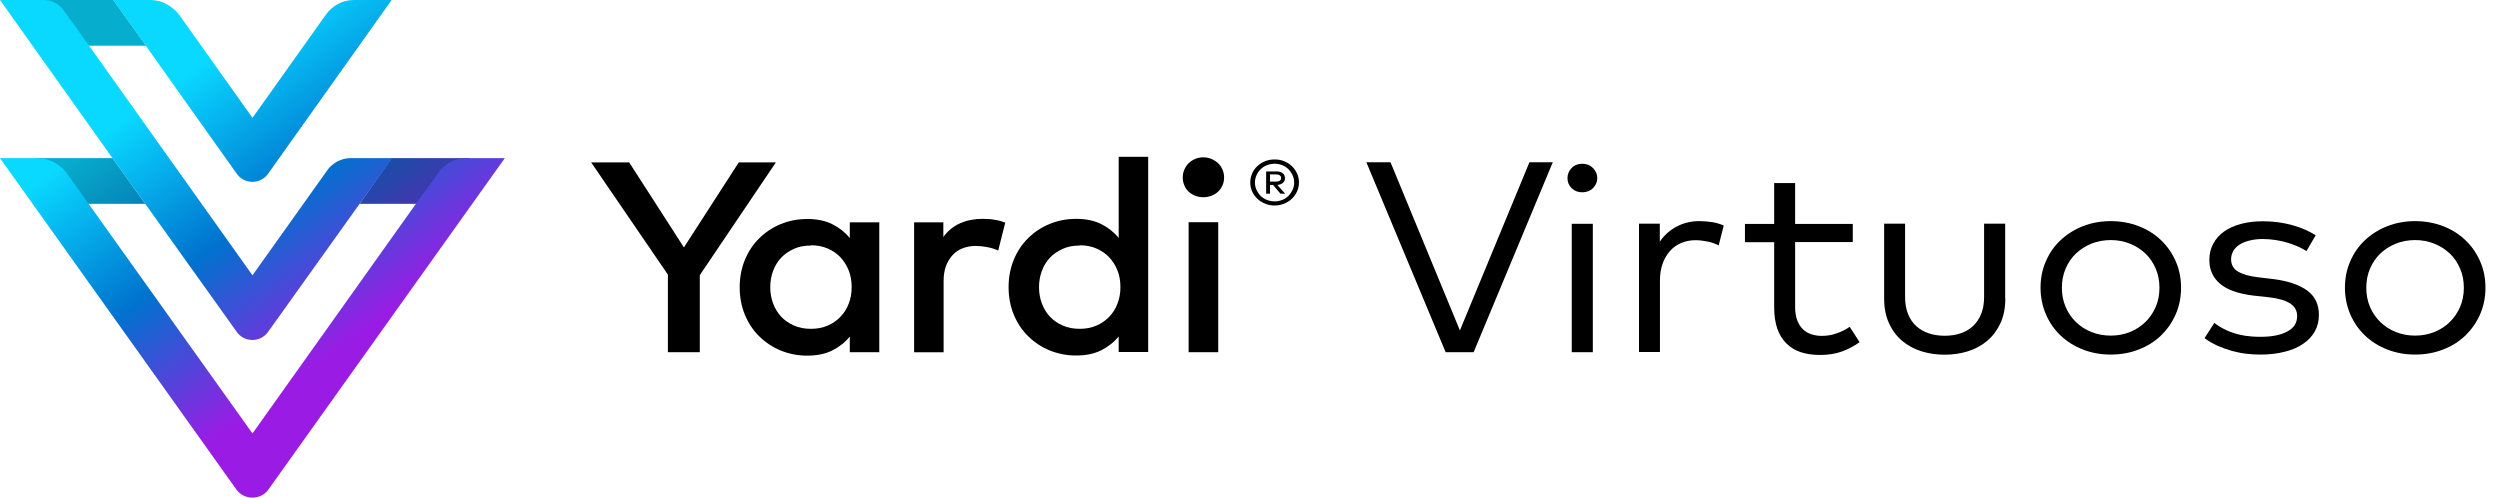
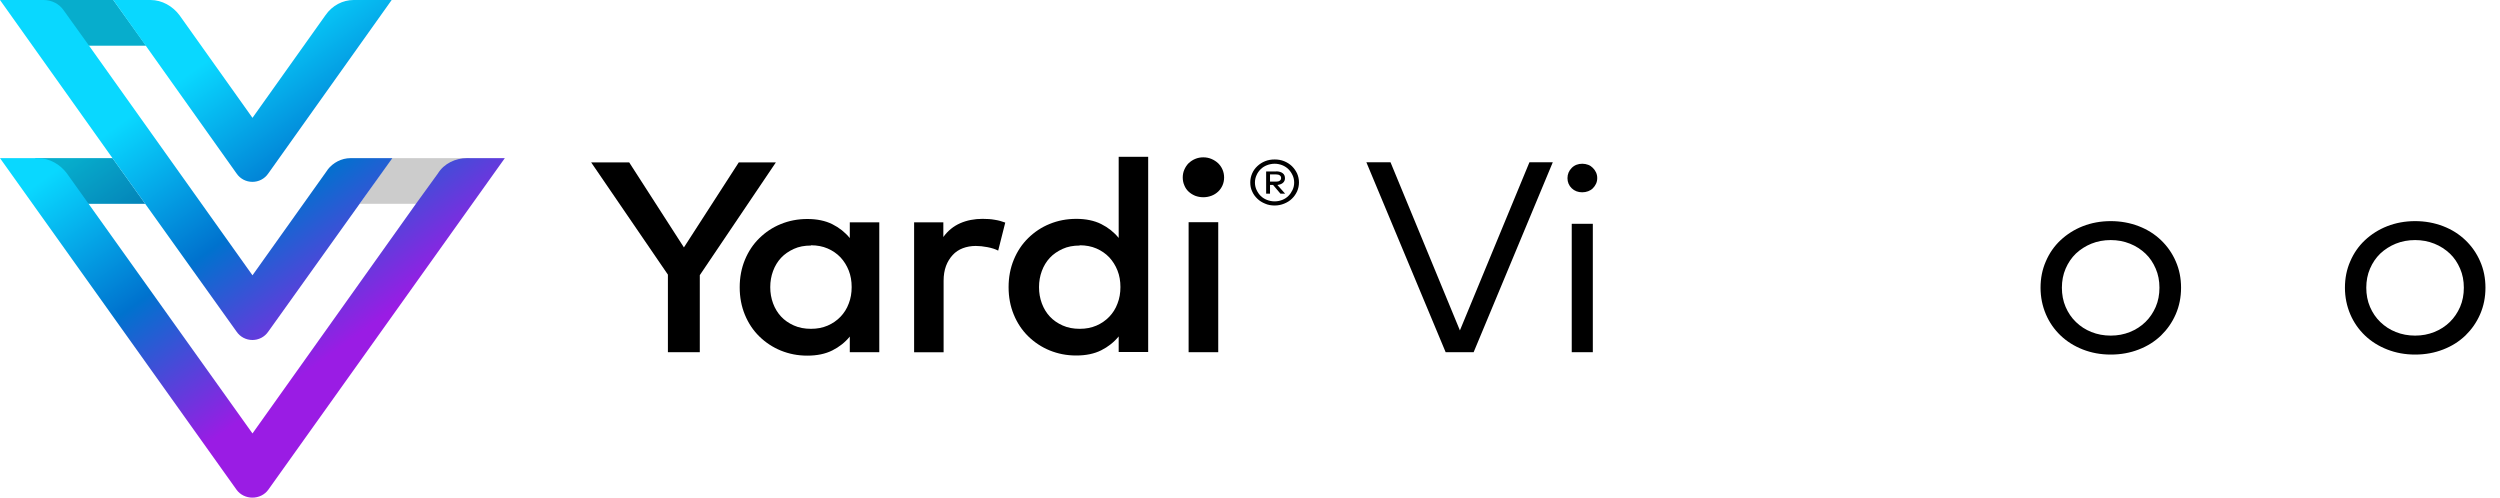
<svg xmlns="http://www.w3.org/2000/svg" xmlns:xlink="http://www.w3.org/1999/xlink" viewBox="0 0 187.34 37.3">
  <defs>
    <style>
      .cls-1 {
        fill: url(#New_Gradient_Swatch_6);
      }

      .cls-1, .cls-2, .cls-3, .cls-4, .cls-5, .cls-6, .cls-7, .cls-8 {
        stroke-width: 0px;
      }

      .cls-2 {
        fill: url(#New_Gradient_Swatch_6-6);
      }

      .cls-3 {
        fill: url(#New_Gradient_Swatch_6-4);
      }

      .cls-4 {
        fill: url(#New_Gradient_Swatch_6-2);
      }

      .cls-5 {
        fill: url(#New_Gradient_Swatch_6-3);
      }

      .cls-6 {
        fill: url(#New_Gradient_Swatch_6-5);
      }

      .cls-7 {
        mix-blend-mode: multiply;
        opacity: .2;
      }

      .cls-7, .cls-8 {
        fill: #000;
      }

      .cls-9 {
        isolation: isolate;
      }
    </style>
    <linearGradient id="New_Gradient_Swatch_6" data-name="New Gradient Swatch 6" x1="24.84" y1="26.56" x2="11.16" y2="7.7" gradientUnits="userSpaceOnUse">
      <stop offset="0" stop-color="#9a1ce4" />
      <stop offset=".5" stop-color="#0072ce" />
      <stop offset="1" stop-color="#09d8ff" />
    </linearGradient>
    <linearGradient id="New_Gradient_Swatch_6-2" data-name="New Gradient Swatch 6" x1="19.17" y1="30.67" x2="5.48" y2="11.81" xlink:href="#New_Gradient_Swatch_6" />
    <linearGradient id="New_Gradient_Swatch_6-3" data-name="New Gradient Swatch 6" x1="35.11" y1="19.11" x2="21.42" y2=".25" xlink:href="#New_Gradient_Swatch_6" />
    <linearGradient id="New_Gradient_Swatch_6-4" data-name="New Gradient Swatch 6" x1="33.52" y1="20.26" x2="19.83" y2="1.4" xlink:href="#New_Gradient_Swatch_6" />
    <linearGradient id="New_Gradient_Swatch_6-5" data-name="New Gradient Swatch 6" x1="27.91" y1="24.33" x2="14.22" y2="5.47" xlink:href="#New_Gradient_Swatch_6" />
    <linearGradient id="New_Gradient_Swatch_6-6" data-name="New Gradient Swatch 6" x1="27.85" y1="24.37" x2="14.17" y2="5.51" xlink:href="#New_Gradient_Swatch_6" />
  </defs>
  <g class="cls-9">
    <g id="artwork">
      <g>
        <path class="cls-8" d="M52.44,20.62v5.77h-2.39v-5.81l-5.75-8.41h2.85l4.1,6.37,4.11-6.37h2.78l-5.7,8.45Z" />
        <path class="cls-8" d="M65.89,26.39h-2.21v-1.17c-.35.43-.79.78-1.31,1.04-.52.26-1.14.39-1.87.39s-1.37-.13-1.99-.38c-.61-.25-1.15-.61-1.61-1.06-.46-.45-.82-.99-1.08-1.62-.26-.63-.39-1.31-.39-2.06s.13-1.43.39-2.06c.26-.63.62-1.17,1.08-1.62s.99-.81,1.61-1.06c.61-.25,1.27-.38,1.99-.38s1.35.13,1.87.39c.52.26.96.61,1.31,1.04v-1.18h2.21v9.74ZM60.77,18.4c-.48,0-.91.08-1.28.25s-.7.39-.96.67-.46.61-.6.99c-.14.38-.21.78-.21,1.21s.07.83.21,1.21c.14.38.34.71.6.99.26.28.58.5.96.67s.8.25,1.28.25.87-.08,1.25-.24c.37-.16.69-.38.96-.66.27-.28.48-.61.62-.99.15-.38.22-.79.22-1.24s-.07-.86-.22-1.24c-.15-.38-.36-.71-.62-.99-.27-.28-.59-.5-.96-.66-.37-.16-.79-.24-1.25-.24Z" />
        <path class="cls-8" d="M73.63,16.4c.34,0,.64.02.91.07.27.04.53.11.79.21l-.53,2.1c-.23-.12-.5-.2-.81-.26-.31-.06-.6-.09-.87-.09-.35,0-.68.06-.97.17s-.55.28-.76.51-.38.5-.5.82c-.12.33-.18.69-.18,1.11v5.36h-2.21v-9.74h2.19v1.1c.34-.47.76-.81,1.26-1.03s1.06-.33,1.68-.33Z" />
        <path class="cls-8" d="M80.65,16.4c.72,0,1.35.13,1.87.39.52.26.96.61,1.31,1.04v-6.08h2.21v14.63h-2.21v-1.17c-.35.43-.79.78-1.31,1.04-.52.26-1.14.39-1.87.39s-1.37-.13-1.99-.38c-.61-.25-1.15-.61-1.61-1.06-.46-.45-.82-.99-1.08-1.62-.26-.63-.39-1.31-.39-2.06s.13-1.43.39-2.06c.26-.63.62-1.17,1.08-1.62s.99-.81,1.61-1.06c.61-.25,1.27-.38,1.99-.38ZM80.91,18.4c-.48,0-.91.08-1.28.25s-.7.39-.96.67-.46.61-.6.99c-.14.38-.21.78-.21,1.21s.07.83.21,1.21c.14.38.34.71.6.99.26.28.58.5.96.67s.8.25,1.28.25.87-.08,1.25-.24c.37-.16.69-.38.96-.66.27-.28.48-.61.62-.99.15-.38.22-.79.22-1.24s-.07-.86-.22-1.24c-.15-.38-.36-.71-.62-.99-.27-.28-.59-.5-.96-.66-.37-.16-.79-.24-1.25-.24Z" />
        <path class="cls-8" d="M90.17,11.79c.22,0,.42.04.61.12.19.08.36.19.5.32.14.14.25.29.33.48.08.18.12.38.12.59s-.04.41-.12.59c-.08.18-.19.34-.33.47-.14.13-.31.24-.5.31-.19.07-.39.11-.61.11s-.42-.04-.61-.11c-.19-.08-.35-.18-.49-.31-.14-.13-.25-.29-.32-.47-.08-.18-.12-.38-.12-.59s.04-.41.12-.59c.08-.18.18-.34.32-.48.14-.13.3-.24.49-.32.19-.08.39-.12.61-.12ZM91.29,26.39h-2.22v-9.74h2.22v9.74Z" />
        <path class="cls-8" d="M95.52,11.95c.25,0,.49.04.71.13.22.09.41.21.58.37.16.16.29.34.39.55.09.21.14.43.14.67s-.05.46-.14.67c-.1.21-.22.39-.39.55-.16.16-.36.28-.58.37-.22.09-.46.14-.71.14s-.5-.04-.72-.14c-.22-.09-.42-.21-.58-.37-.17-.16-.3-.34-.39-.55-.1-.21-.14-.43-.14-.67s.05-.46.14-.67c.09-.21.22-.39.39-.55.17-.16.36-.28.58-.37s.46-.13.72-.13ZM95.52,15.09c.2,0,.39-.04.57-.11s.33-.17.46-.3c.13-.13.23-.28.31-.45.08-.17.12-.35.12-.55s-.04-.38-.12-.55c-.08-.17-.18-.32-.31-.45-.13-.13-.29-.23-.46-.3-.18-.07-.37-.11-.57-.11s-.4.04-.58.11c-.18.07-.34.17-.47.3-.13.13-.24.28-.31.45-.08.17-.12.36-.12.55s.04.38.12.55c.08.17.18.32.31.45.13.13.29.23.47.3.18.07.37.11.58.11ZM95.63,12.84c.21,0,.37.05.49.14.12.09.17.22.17.38,0,.14-.05.25-.15.34s-.24.14-.42.16l.58.65h-.35l-.55-.65h-.23v.65h-.29v-1.66h.76ZM95.17,13.08v.53h.46c.11,0,.2-.02.27-.07s.1-.11.1-.2-.03-.15-.1-.2-.16-.07-.27-.07h-.46Z" />
        <path class="cls-8" d="M110.43,26.39h-2.1l-5.94-14.23h1.81l5.2,12.6,5.21-12.6h1.75l-5.93,14.23Z" />
        <path class="cls-8" d="M118.57,12.27c.16,0,.3.03.44.08.14.05.25.13.35.23.1.1.18.21.24.34.06.13.09.27.09.42,0,.16-.03.3-.09.43-.06.13-.14.24-.24.34s-.22.17-.35.22c-.14.05-.28.08-.44.08-.32,0-.58-.1-.79-.3s-.32-.46-.32-.76.11-.56.32-.77c.21-.21.48-.31.79-.31ZM119.36,26.39h-1.58v-9.62h1.58v9.62Z" />
-         <path class="cls-8" d="M127.33,16.57c.36,0,.69.03.99.08.3.05.58.13.85.25l-.38,1.49c-.25-.13-.52-.23-.83-.29s-.61-.1-.9-.1c-.39,0-.75.07-1.08.21-.33.14-.61.34-.84.6s-.42.58-.55.95-.2.78-.2,1.23v5.39h-1.57v-9.62h1.56v1.35c.34-.5.77-.88,1.28-1.14.51-.27,1.07-.4,1.69-.4Z" />
-         <path class="cls-8" d="M138.84,18.14h-4.32v4.86c0,.38.05.71.15.98.1.27.24.5.41.67.18.18.39.31.63.39s.51.13.8.13c.39,0,.76-.06,1.12-.19.36-.12.69-.29.98-.49l.74,1.15c-.38.28-.82.51-1.3.69s-1.04.27-1.66.27c-.54,0-1.02-.07-1.45-.21-.42-.14-.78-.36-1.08-.66-.3-.29-.52-.67-.68-1.11-.15-.45-.23-.97-.23-1.58v-4.89h-2.19v-1.37h2.19v-3.06h1.57v3.06h4.32v1.37Z" />
-         <path class="cls-8" d="M150.27,22.37c0,.71-.12,1.33-.37,1.86-.25.53-.58.97-1,1.32-.42.35-.9.61-1.45.78-.55.17-1.12.25-1.72.25s-1.18-.08-1.73-.25c-.55-.17-1.03-.43-1.45-.78-.42-.35-.75-.79-.99-1.32-.25-.53-.37-1.15-.37-1.86v-5.61h1.57v5.47c0,.5.07.93.22,1.3.15.37.35.67.62.91.26.24.58.42.94.54.36.12.76.18,1.19.18s.82-.06,1.18-.18c.36-.12.67-.3.93-.54.26-.24.47-.54.62-.91.15-.37.22-.8.22-1.3v-5.47h1.58v5.61Z" />
        <path class="cls-8" d="M158.17,16.57c.75,0,1.45.13,2.1.38s1.2.6,1.67,1.05c.47.45.84.98,1.1,1.58.27.61.4,1.27.4,1.98s-.13,1.37-.4,1.99-.64,1.14-1.1,1.59c-.47.45-1.02.8-1.67,1.05-.64.25-1.34.38-2.1.38s-1.45-.13-2.09-.38c-.64-.25-1.2-.6-1.67-1.05-.47-.45-.84-.98-1.1-1.59-.26-.61-.4-1.28-.4-1.99s.13-1.37.4-1.98c.26-.61.63-1.14,1.1-1.58s1.03-.8,1.67-1.05,1.34-.38,2.09-.38ZM158.17,17.99c-.52,0-1,.09-1.45.27-.44.18-.83.43-1.16.74-.33.32-.58.69-.77,1.13-.19.44-.28.92-.28,1.43s.09,1,.28,1.44c.19.44.44.81.77,1.13.33.32.71.57,1.16.75s.93.27,1.45.27.99-.09,1.44-.27.83-.43,1.16-.75.58-.7.77-1.13c.19-.44.28-.92.28-1.44s-.09-.99-.28-1.43c-.19-.44-.44-.82-.77-1.13-.33-.31-.71-.56-1.16-.74-.45-.18-.93-.27-1.44-.27Z" />
-         <path class="cls-8" d="M172.83,18.81c-.16-.11-.36-.21-.59-.32-.23-.1-.49-.2-.78-.29s-.59-.16-.91-.21c-.32-.05-.66-.08-.99-.08-.36,0-.68.04-.97.11-.29.07-.54.17-.75.3-.21.13-.37.29-.48.48-.11.19-.17.4-.17.63,0,.41.17.71.52.92s.85.35,1.52.43l1.18.14c1.06.14,1.89.42,2.48.85s.88,1.04.88,1.83c0,.46-.1.87-.31,1.24s-.5.68-.88.93c-.38.26-.84.46-1.38.59-.54.14-1.15.21-1.83.21-.32,0-.66-.02-1.02-.06-.36-.04-.71-.11-1.08-.21-.36-.1-.72-.23-1.07-.38-.35-.16-.69-.35-1-.58l.73-1.14c.19.14.4.28.62.4.23.12.48.24.76.33.28.1.59.17.93.23.34.05.72.08,1.15.08.84,0,1.52-.13,2.01-.4.5-.26.74-.65.74-1.16,0-.39-.17-.7-.51-.93-.34-.23-.87-.39-1.58-.47l-1.19-.13c-1.13-.14-1.97-.43-2.5-.89-.54-.46-.8-1.05-.8-1.77,0-.45.09-.86.29-1.22.19-.36.46-.67.81-.92.35-.25.77-.44,1.26-.57.49-.13,1.04-.2,1.64-.2.79,0,1.53.1,2.21.29.69.19,1.27.45,1.76.76l-.69,1.18Z" />
        <path class="cls-8" d="M180.98,16.57c.75,0,1.45.13,2.1.38s1.2.6,1.67,1.05c.47.45.84.98,1.1,1.58.27.61.4,1.27.4,1.98s-.13,1.37-.4,1.99-.64,1.14-1.1,1.59c-.47.45-1.02.8-1.67,1.05-.64.25-1.34.38-2.1.38s-1.45-.13-2.09-.38c-.64-.25-1.2-.6-1.67-1.05-.47-.45-.84-.98-1.1-1.59-.26-.61-.4-1.28-.4-1.99s.13-1.37.4-1.98c.26-.61.63-1.14,1.1-1.58s1.03-.8,1.67-1.05,1.34-.38,2.09-.38ZM180.98,17.99c-.52,0-1,.09-1.45.27-.44.18-.83.43-1.16.74-.33.32-.58.69-.77,1.13-.19.44-.28.92-.28,1.43s.09,1,.28,1.44c.19.44.44.81.77,1.13.33.32.71.57,1.16.75s.93.27,1.45.27.99-.09,1.44-.27.83-.43,1.16-.75.58-.7.77-1.13c.19-.44.28-.92.28-1.44s-.09-.99-.28-1.43c-.19-.44-.44-.82-.77-1.13-.33-.31-.71-.56-1.16-.74-.45-.18-.93-.27-1.44-.27Z" />
      </g>
      <g>
        <polygon class="cls-1" points="8.49 0 8.49 0 2.68 0 5.13 3.42 10.94 3.42 10.94 3.42 8.49 0" />
        <polygon class="cls-4" points="8.43 11.85 8.43 11.85 2.62 11.85 5.07 15.27 10.88 15.27 10.88 15.27 8.43 11.85" />
-         <polygon class="cls-5" points="29.4 11.85 29.35 11.85 26.95 15.27 26.95 15.27 32.76 15.27 35.22 11.85 29.4 11.85" />
        <polygon class="cls-7" points="8.49 0 8.49 0 2.68 0 5.13 3.42 10.94 3.42 10.94 3.42 8.49 0" />
        <polygon class="cls-7" points="8.43 11.85 8.43 11.85 2.62 11.85 5.07 15.27 10.88 15.27 10.88 15.27 8.43 11.85" />
        <polygon class="cls-7" points="29.4 11.85 29.35 11.85 26.95 15.27 26.95 15.27 32.76 15.27 35.22 11.85 29.4 11.85" />
        <path class="cls-3" d="M24.39,1.14l-5.47,7.69L13.45,1.14C12.94.46,12.14,0,11.28,0h-2.79l9.23,12.99c.57.85,1.82.85,2.39,0L29.35,0h-2.85C25.7,0,24.9.4,24.39,1.14Z" />
        <path class="cls-6" d="M24.56,12.71l-5.64,7.92L6.67,3.42h0l-1.88-2.62C4.44.28,3.87,0,3.25,0H0l8.43,11.85,2.45,3.42,6.84,9.57c.57.85,1.82.85,2.39,0l6.84-9.57,2.45-3.42h-3.13c-.68,0-1.31.34-1.71.85h0Z" />
        <path class="cls-2" d="M34.99,11.85c-.85,0-1.71.4-2.17,1.14l-1.65,2.28h0l-12.25,17.21L5.01,12.99c-.51-.68-1.31-1.14-2.17-1.14H0l17.72,24.84c.57.8,1.82.8,2.39,0l17.72-24.84h-2.85Z" />
      </g>
    </g>
  </g>
</svg>